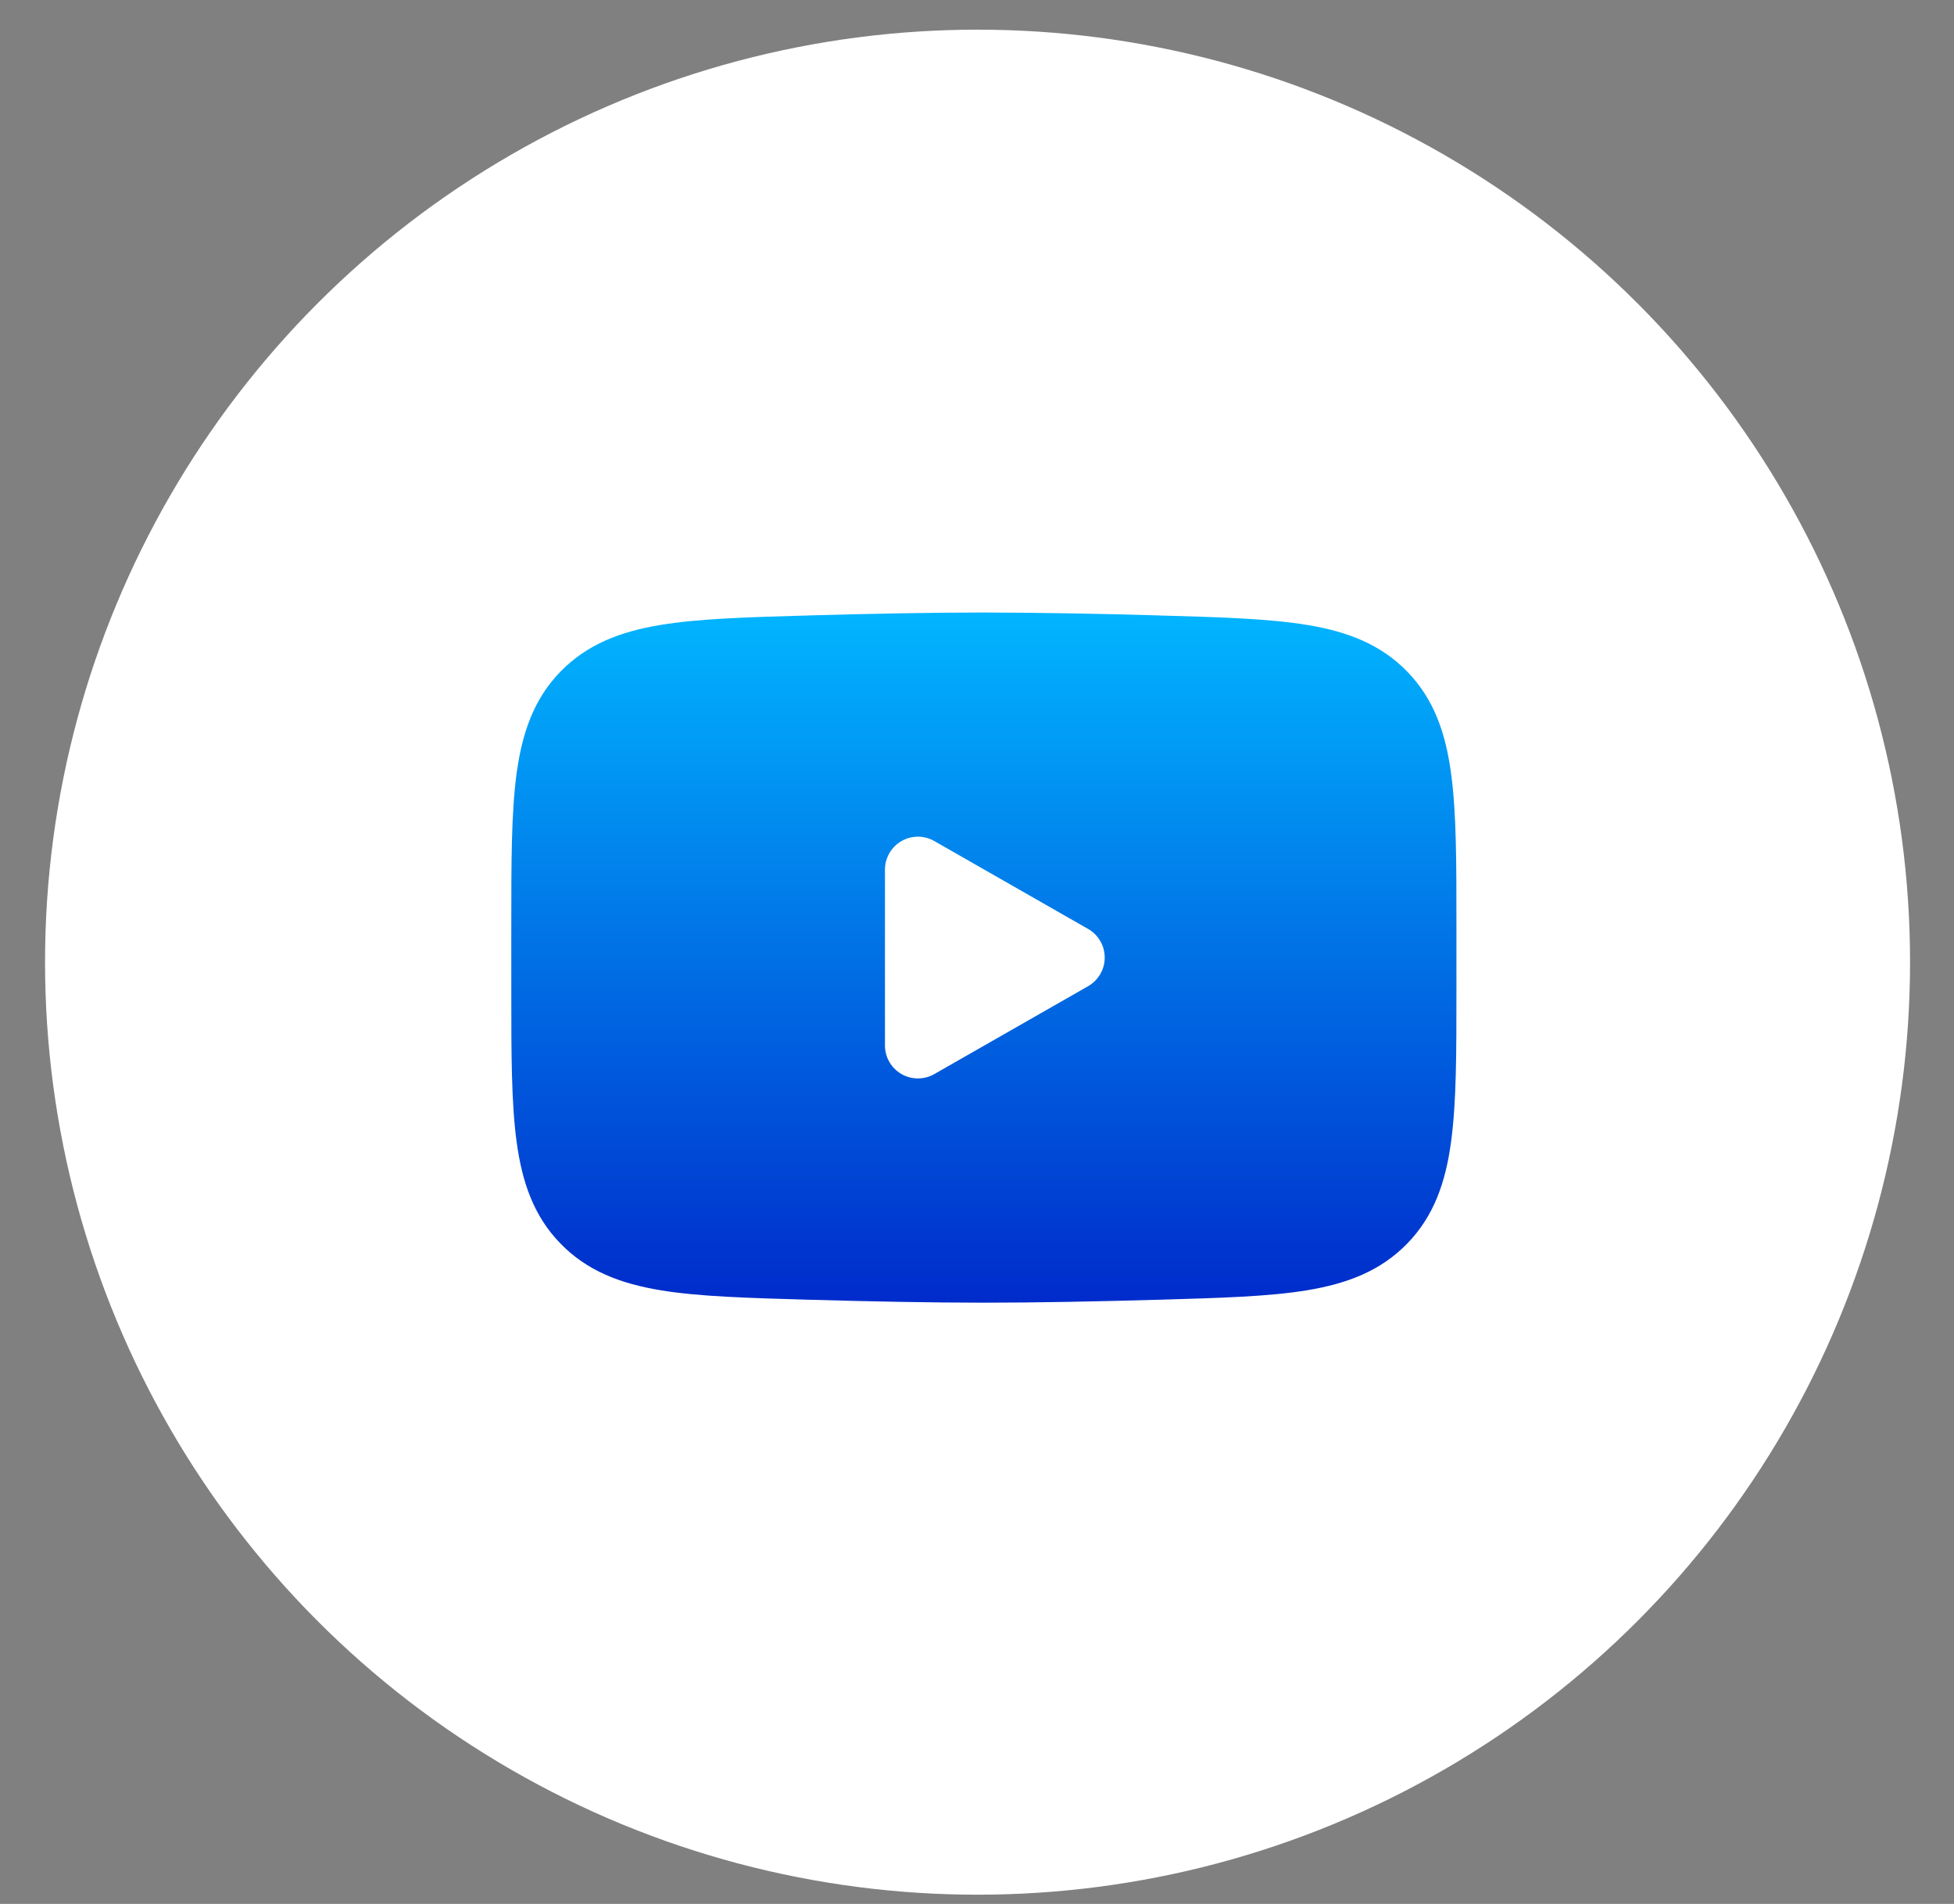
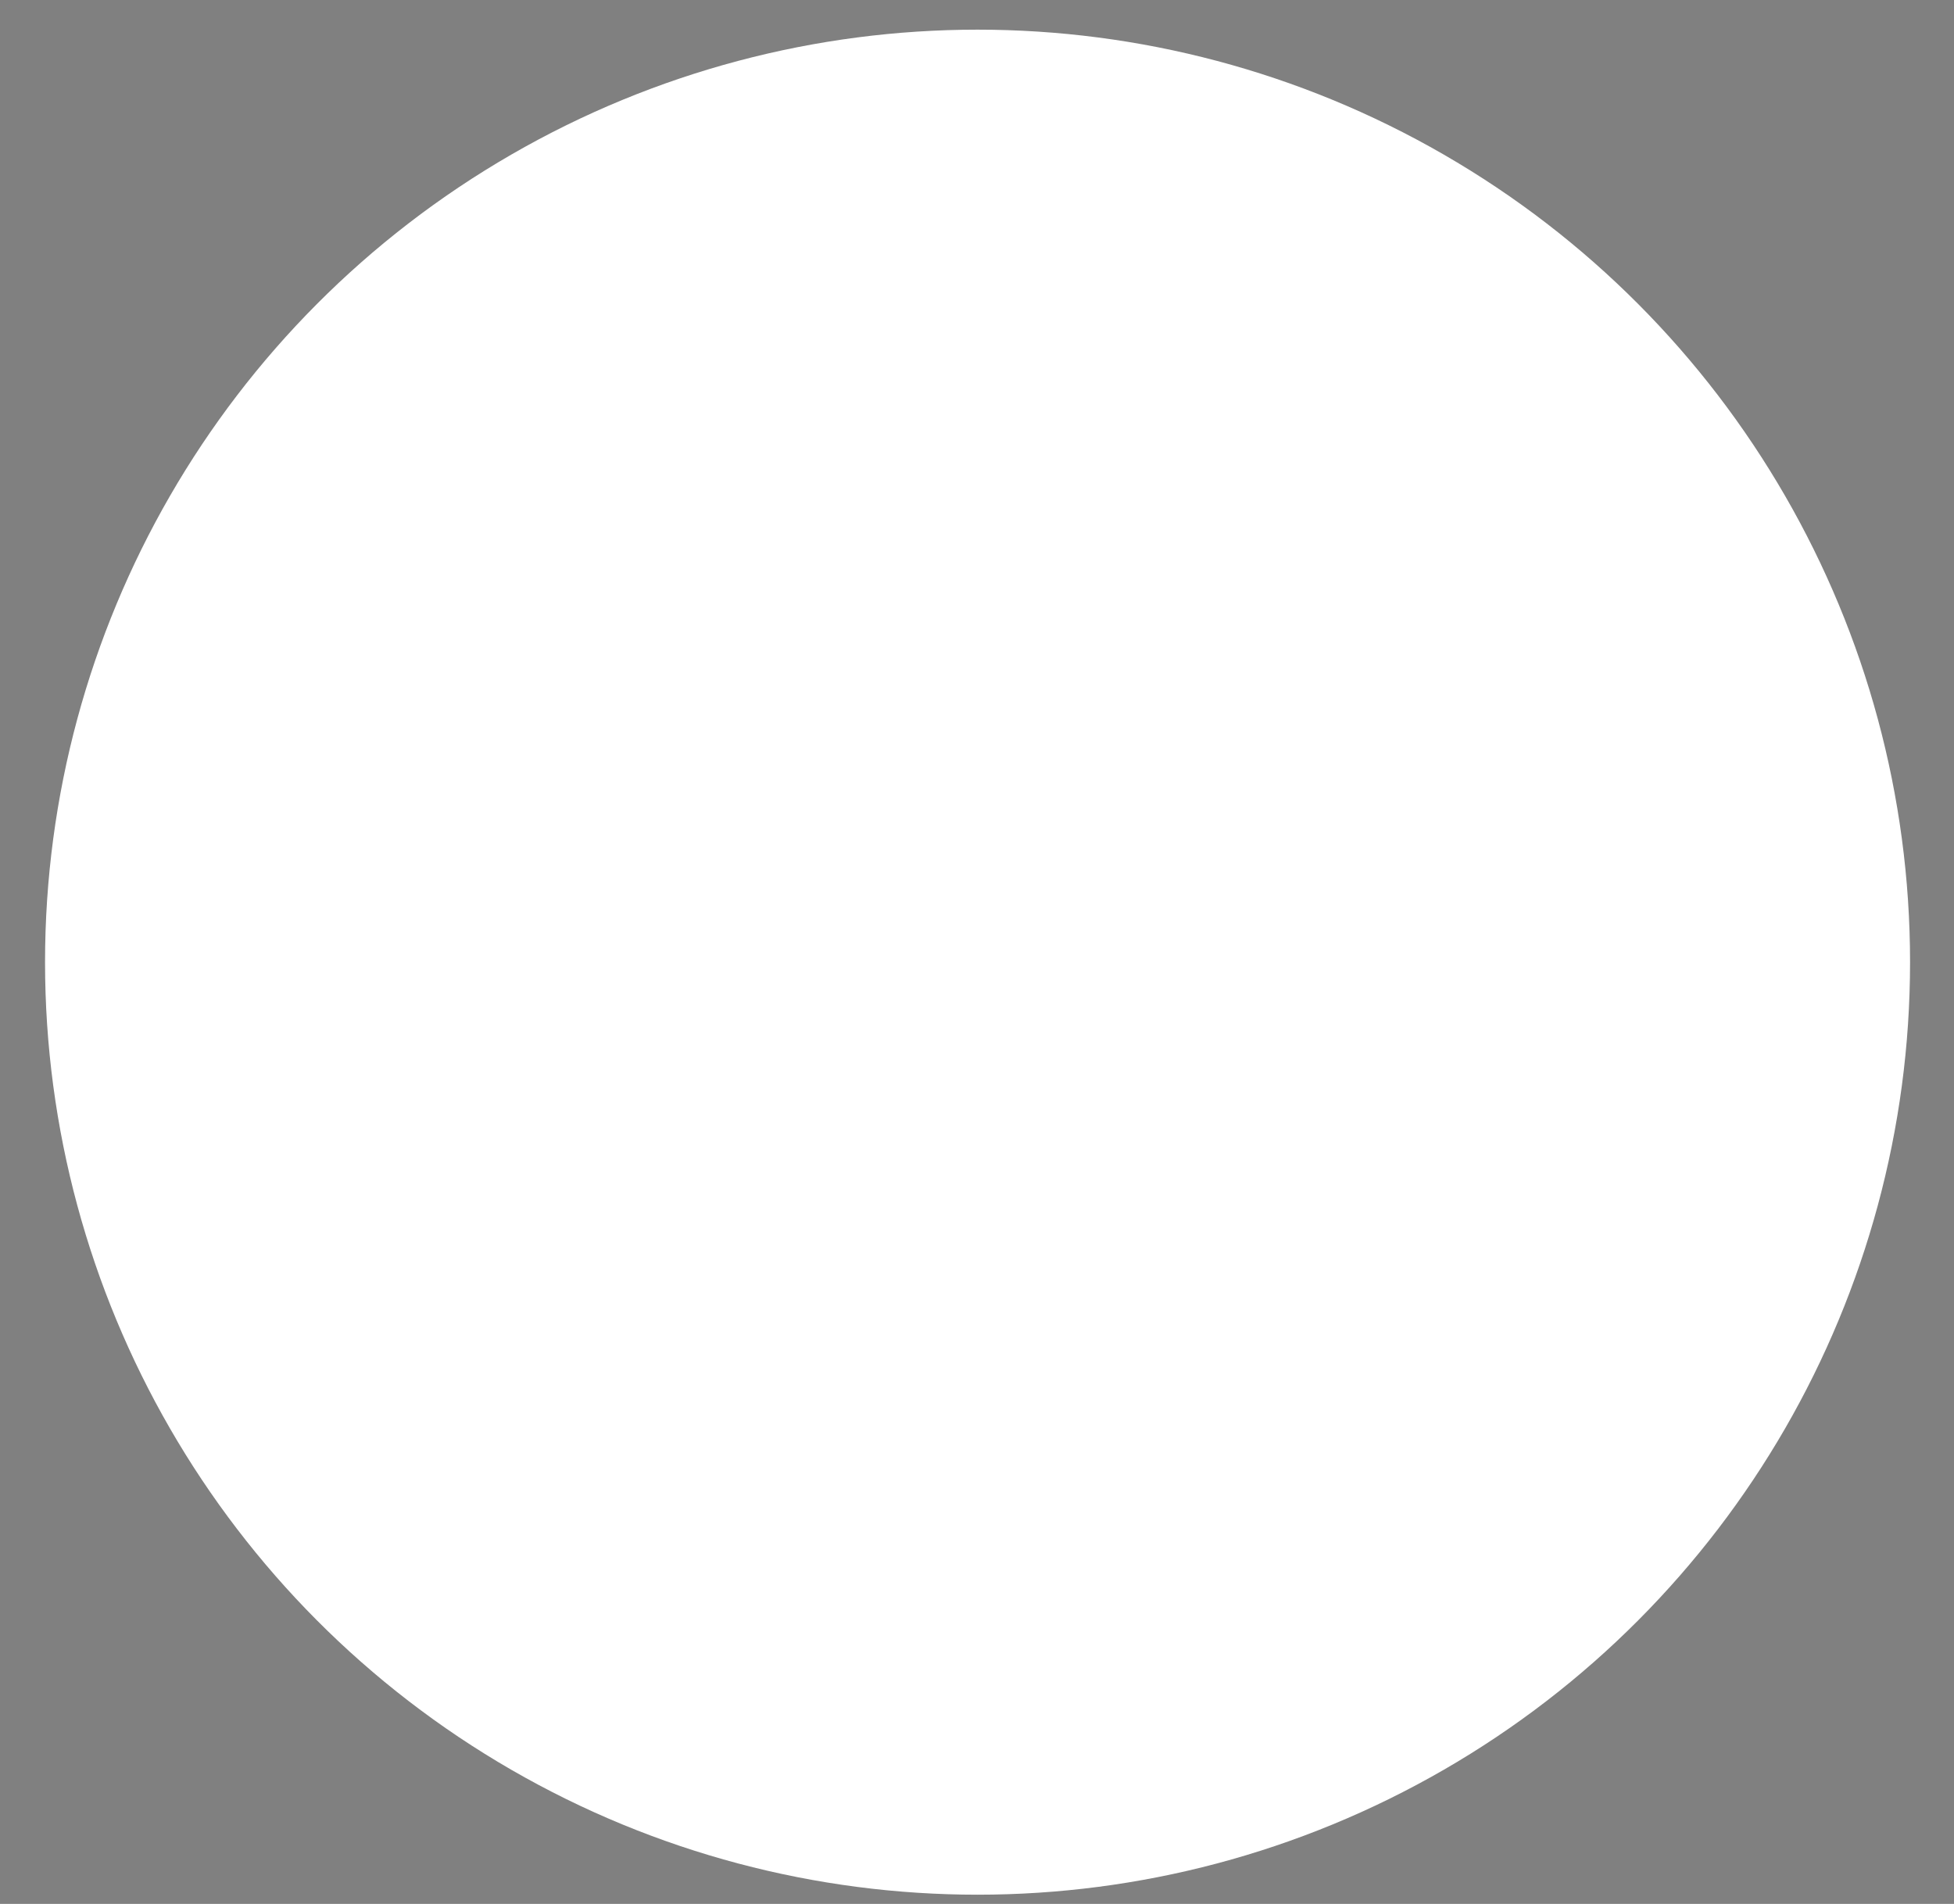
<svg xmlns="http://www.w3.org/2000/svg" width="39" height="38" viewBox="0 0 39 38" fill="none">
  <rect x="0" y="0" width="39" height="38" fill="#808080" stroke="none" />
  <circle cx="19.511" cy="19.204" r="18.612" fill="white" />
-   <path fill-rule="evenodd" clip-rule="evenodd" d="M19.637 12.225C18.592 12.225 17.373 12.249 16.185 12.282L16.137 12.284C14.928 12.318 13.952 12.346 13.184 12.473C12.383 12.605 11.718 12.859 11.186 13.405C10.652 13.954 10.42 14.632 10.31 15.444C10.205 16.224 10.205 17.214 10.205 18.444V19.781C10.205 21.01 10.205 21.999 10.31 22.781C10.419 23.593 10.652 24.271 11.186 24.819C11.718 25.367 12.383 25.619 13.184 25.752C13.952 25.879 14.928 25.906 16.137 25.941L16.185 25.942C17.374 25.976 18.592 26 19.637 26C20.682 26 21.901 25.976 23.088 25.942L23.137 25.941C24.346 25.906 25.321 25.879 26.09 25.752C26.891 25.619 27.556 25.366 28.088 24.819C28.621 24.271 28.855 23.593 28.963 22.781C29.069 22 29.069 21.011 29.069 19.78V18.443C29.069 17.214 29.069 16.224 28.963 15.444C28.855 14.632 28.621 13.954 28.088 13.405C27.556 12.858 26.891 12.605 26.09 12.473C25.321 12.346 24.346 12.318 23.136 12.284L23.088 12.282C21.938 12.248 20.788 12.228 19.637 12.225ZM18.647 21.438C18.547 21.495 18.434 21.525 18.319 21.524C18.203 21.524 18.09 21.493 17.991 21.436C17.891 21.378 17.808 21.295 17.751 21.195C17.693 21.095 17.663 20.982 17.663 20.867V17.357C17.663 17.242 17.693 17.129 17.751 17.029C17.808 16.929 17.891 16.846 17.991 16.788C18.09 16.73 18.203 16.7 18.319 16.699C18.434 16.699 18.547 16.729 18.647 16.786L21.718 18.541C21.819 18.598 21.902 18.681 21.96 18.782C22.019 18.882 22.049 18.996 22.049 19.112C22.049 19.228 22.019 19.342 21.96 19.442C21.902 19.542 21.819 19.625 21.718 19.683L18.647 21.438Z" fill="url(#paint0_linear_3052_463)" />
  <defs>
    <linearGradient id="paint0_linear_3052_463" x1="19.637" y1="12.225" x2="19.637" y2="26" gradientUnits="userSpaceOnUse">
      <stop stop-color="#01B5FF" />
      <stop offset="1" stop-color="#002BCB" />
    </linearGradient>
  </defs>
</svg>